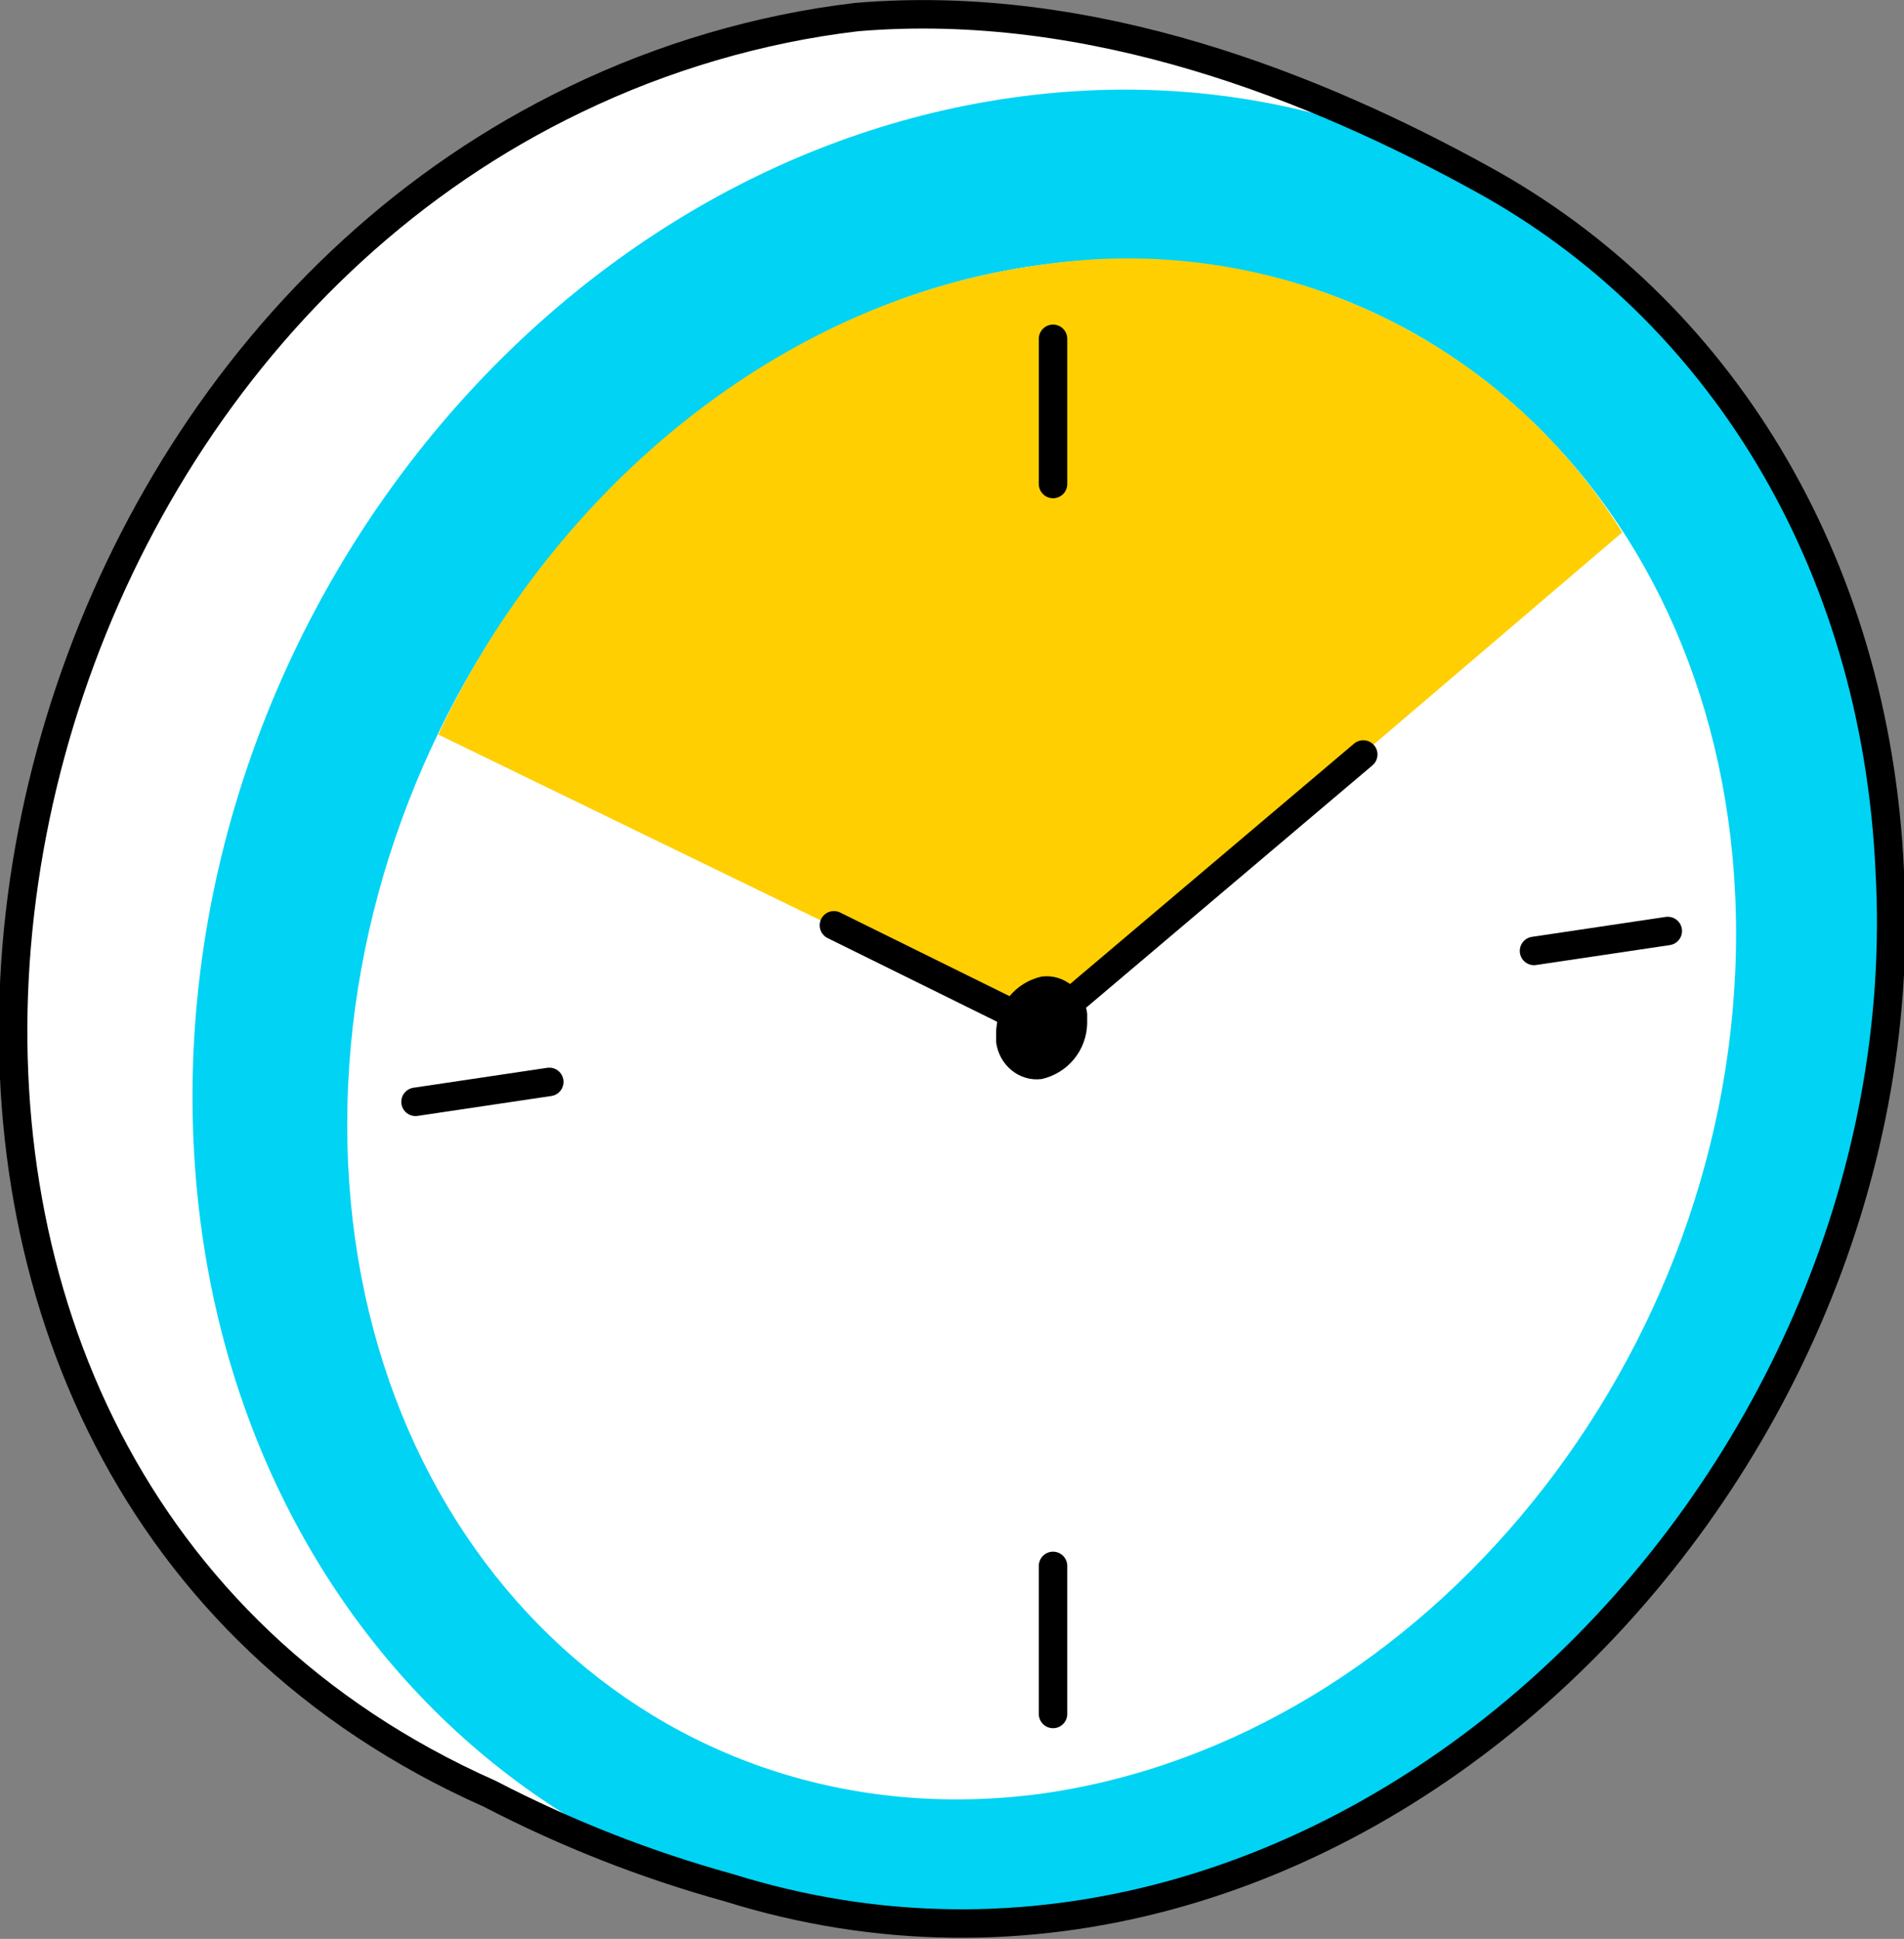
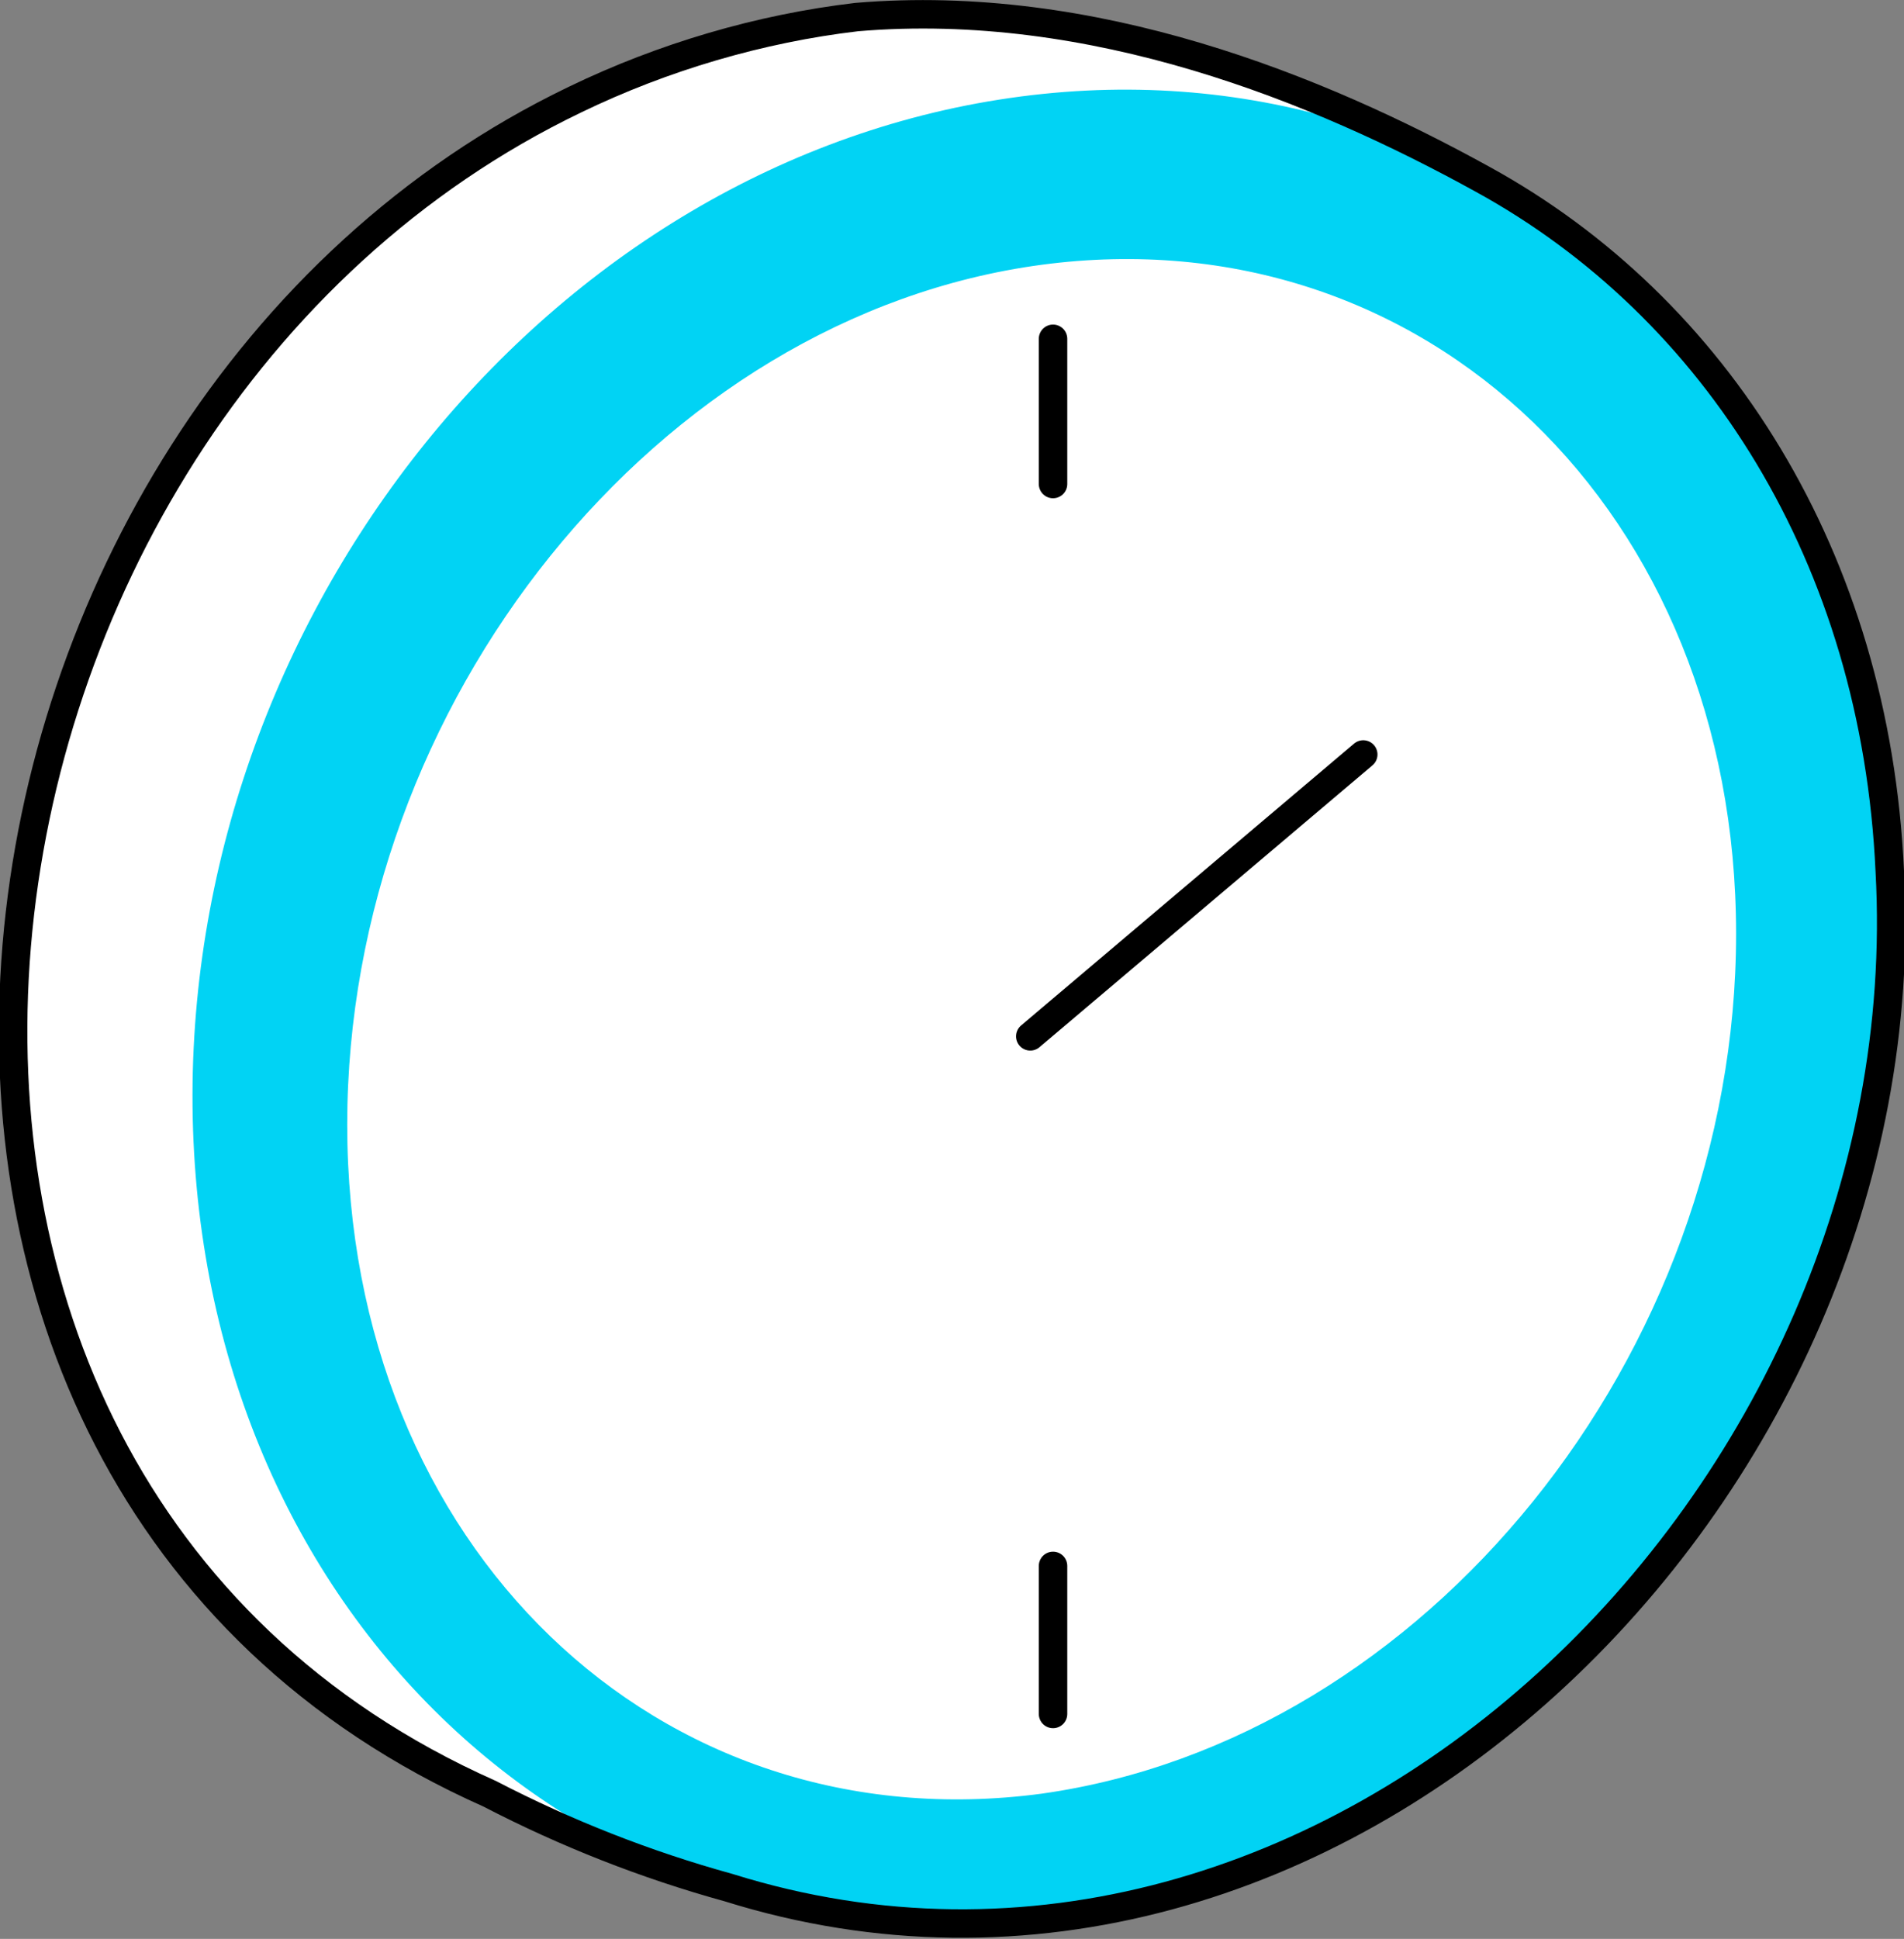
<svg xmlns="http://www.w3.org/2000/svg" version="1.1" id="Layer_1" x="0px" y="0px" viewBox="0 0 66.9 68.1" style="enable-background:new 0 0 66.9 68.1;" xml:space="preserve">
  <rect x="0" y="0" width="66.9" height="68.1" fill="#808080" stroke="none" />
  <style type="text/css">
	.st0{fill:#FFFFFF;}
	.st1{fill:#01D3F4;}
	.st2{fill:none;stroke:#000000;stroke-linecap:round;stroke-linejoin:round;}
	.st3{fill:#FFCF02;}
</style>
  <g id="Ebene_2">
    <g id="TIME">
      <g id="clock">
        <path id="plane" class="st0" d="M66.4,30.6c-0.5-11-6.1-19.8-14.3-24.3C51,5.6,49.8,5,48.6,4.5c-1.6-0.6-3-1.3-5.9-2.2     c-4-1.4-8.3-1.9-12.5-1.6C26.7,1,23.3,2,20.2,3.5c-3.7,1.9-7.1,4.4-9.9,7.4C4,17.8,0.5,26.7,0.4,36c0,9.5,3.8,17.6,9.9,22.8     c2.1,1.7,4.4,3.1,6.9,4.3c2.7,1.4,5.5,2.5,8.4,3.3c4,1.2,8.2,1.5,12.3,0.9C54.5,64.7,67.2,48.2,66.4,30.6z" />
        <path id="front" class="st1" d="M66.4,30.6C65.6,13,51.6,0.9,35.1,3.5S6,22.5,6.8,40.1S21.6,69.9,38,67.3S67.2,48.2,66.4,30.6z      M36.6,63c-13.5,1.8-24.4-8.7-24.4-23.5S23.1,11.1,36.6,9.3S61,18,61,32.8S50.1,61.1,36.6,63z" />
        <path id="outline" class="st2" d="M66.4,30.6c-0.5-11-6.1-19.8-14.3-24.3c-5.8-3.2-13.7-6.4-22-5.7C26.7,1,23.3,2,20.2,3.5     c-23.1,11.1-28.2,48.3-3,59.5c2.7,1.4,5.5,2.5,8.4,3.3C46.7,72.9,67.6,52.5,66.4,30.6z" />
      </g>
-       <path id="time-2" class="st3" d="M36.6,9.3c-9.1,1.2-17.1,7.8-21.2,16.5l21.2,10.3L57,18.7C52.7,11.8,44.7,8.1,36.6,9.3z" />
      <g id="dial">
        <line class="st2" x1="37" y1="11.9" x2="37" y2="17" />
-         <line class="st2" x1="14.6" y1="38.7" x2="19.3" y2="38" />
        <line class="st2" x1="37" y1="55" x2="37" y2="60.2" />
-         <line class="st2" x1="53.9" y1="33.4" x2="58.6" y2="32.7" />
-         <path d="M38.2,35.9c0,1-0.7,1.8-1.6,2c-0.8,0.1-1.5-0.5-1.6-1.3c0-0.1,0-0.2,0-0.3c0-1,0.7-1.8,1.6-2c0.8-0.1,1.5,0.5,1.6,1.3     C38.2,35.7,38.2,35.8,38.2,35.9z" />
      </g>
      <line id="second_hand" class="st2" x1="47.9" y1="26.5" x2="36.2" y2="36.4" />
-       <line id="short_hand" class="st2" x1="37" y1="36.3" x2="29.3" y2="32.5" />
    </g>
  </g>
</svg>